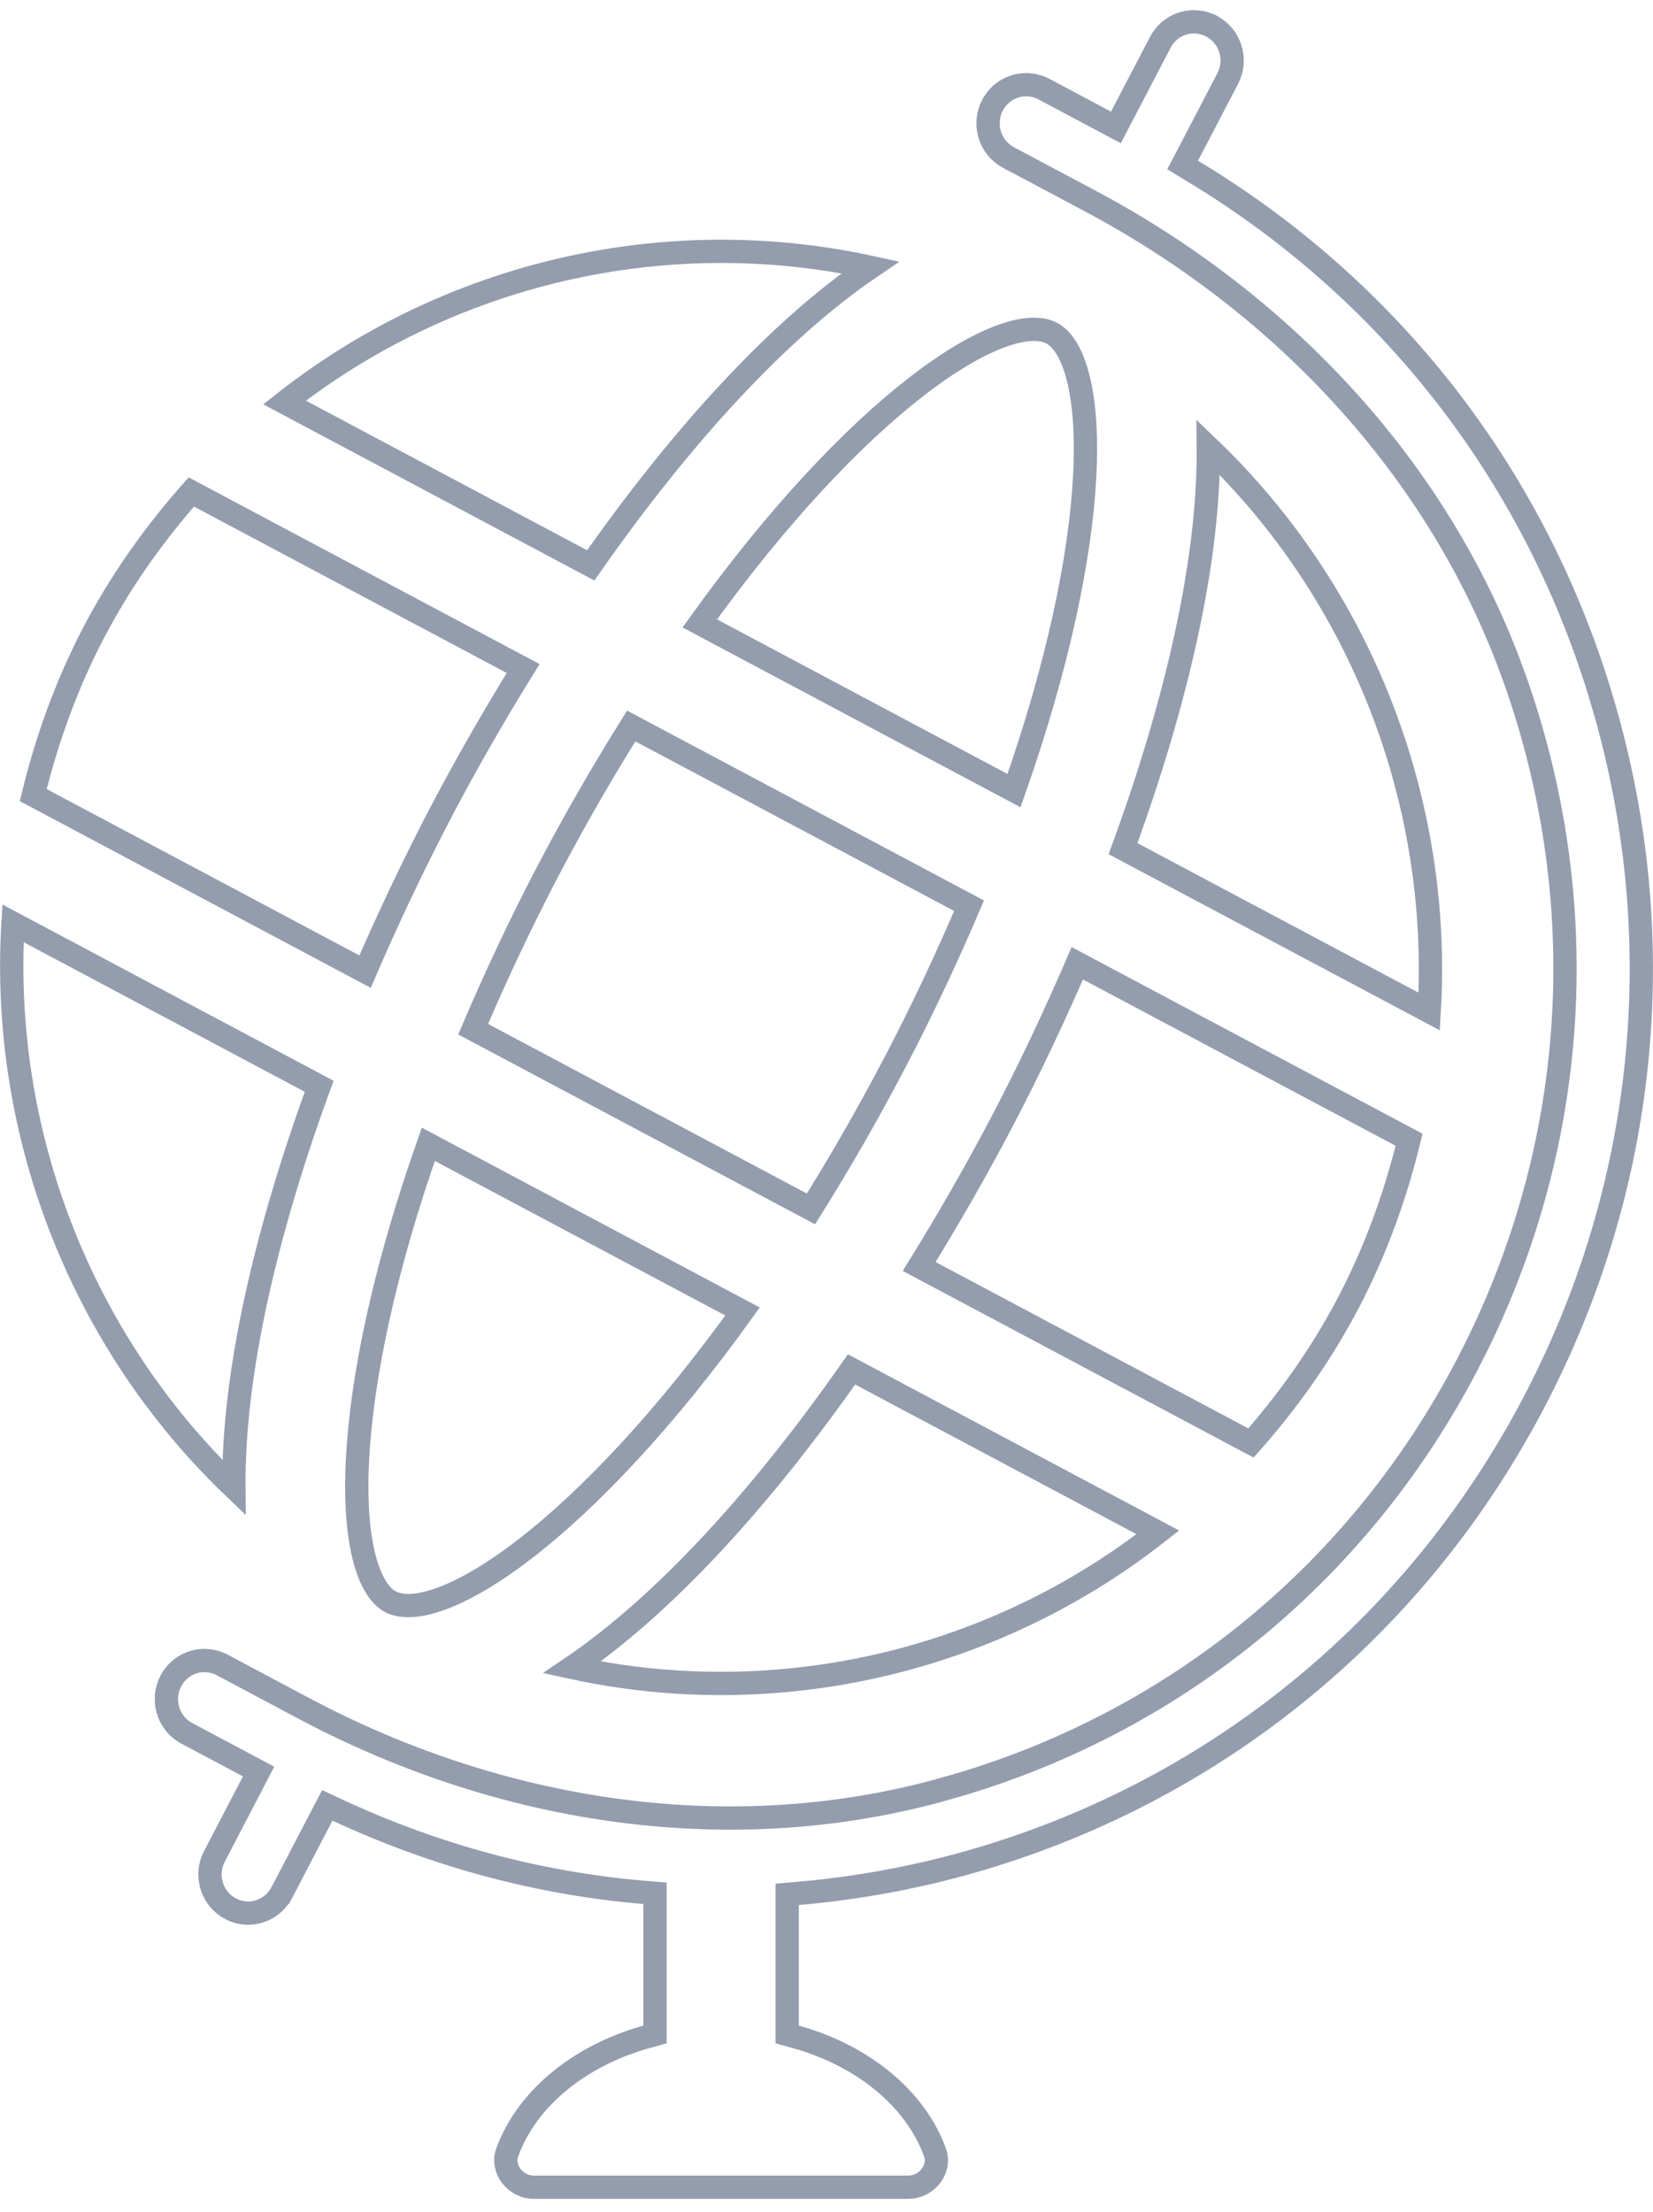
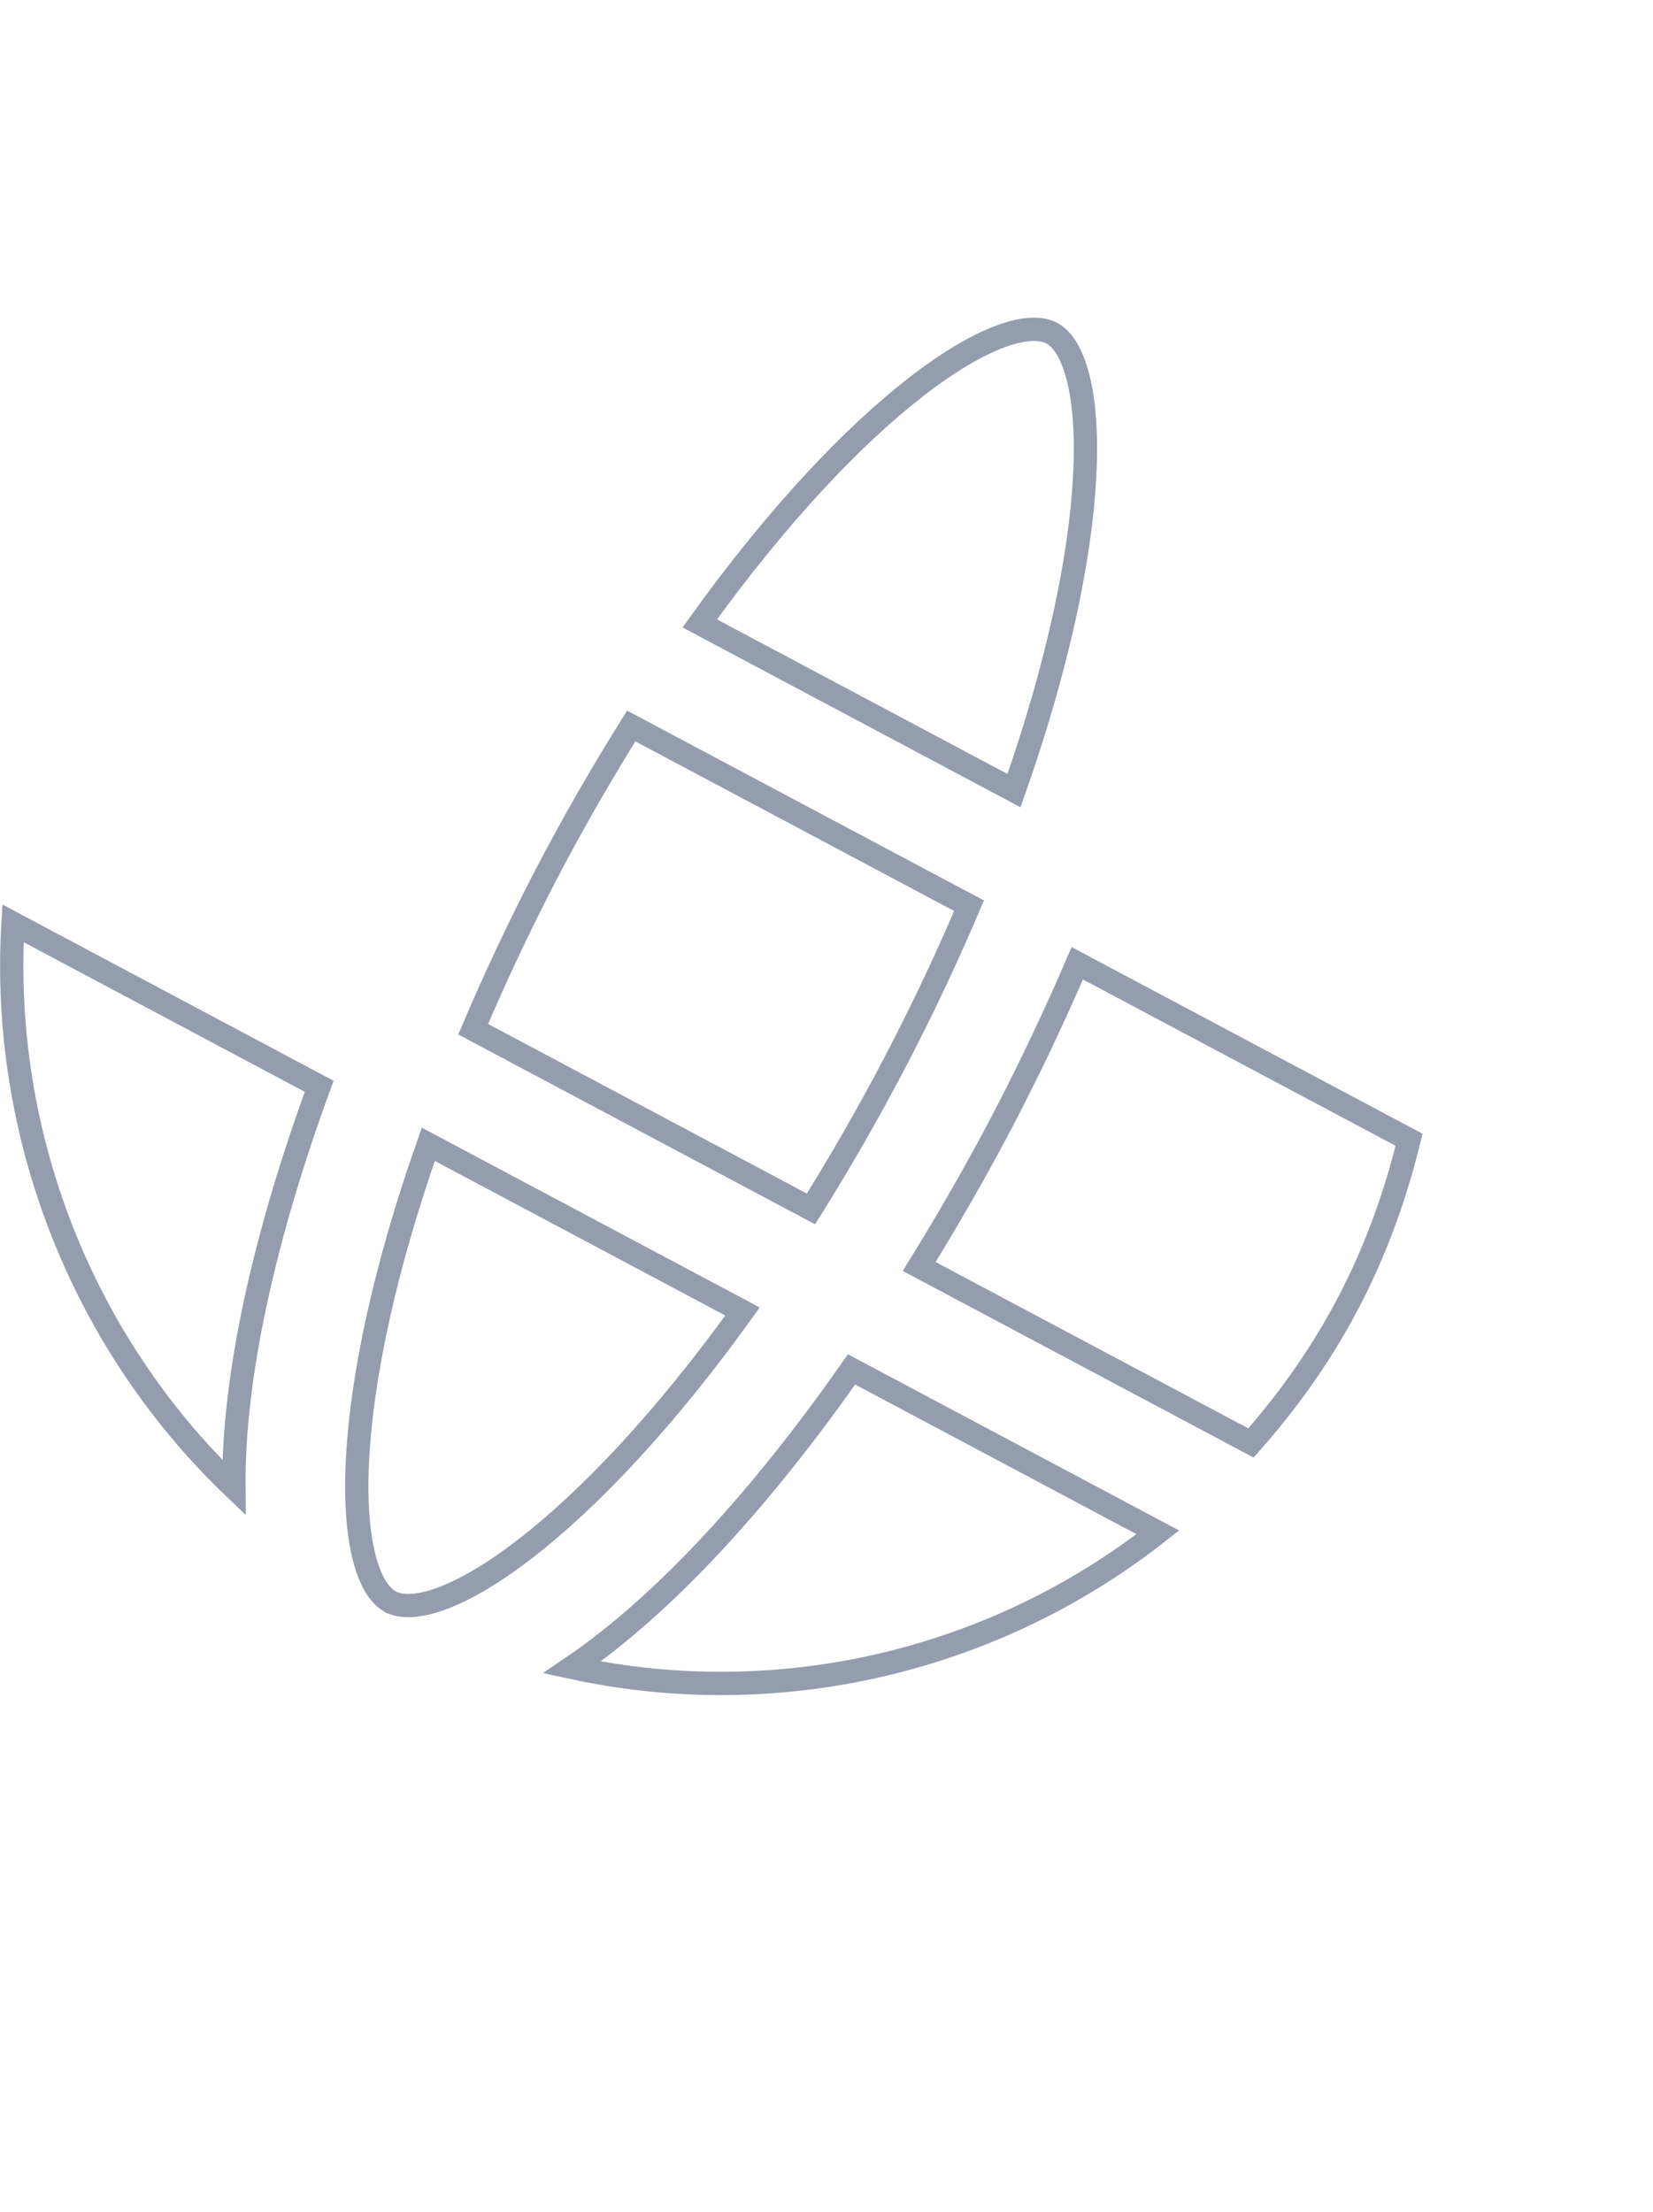
<svg xmlns="http://www.w3.org/2000/svg" width="71" height="95" viewBox="0 0 71 95" fill="none">
  <g clip-path="url(#clip0_33402_173)">
-     <path d="M33.812 81.357L34.27 81.317C36.909 81.088 39.548 80.598 42.148 79.824L42.667 79.665C52.744 76.511 61.004 69.582 65.925 60.15C70.692 51.013 71.768 40.591 68.987 30.69L68.706 29.734C65.793 20.236 59.598 12.377 51.199 7.331L50.796 7.087L51.014 6.67L52.733 3.374C53.131 2.61 52.882 1.68 52.19 1.216L52.047 1.129H52.046C51.289 0.727 50.379 0.976 49.922 1.674L49.837 1.82V1.821L48.163 5.026L47.931 5.472L47.485 5.236L44.84 3.828C44.084 3.429 43.17 3.678 42.714 4.375L42.629 4.521C42.231 5.285 42.48 6.216 43.172 6.679L43.315 6.765H43.316L46.821 8.629C54.873 12.912 61.484 19.789 64.77 28.366L65.078 29.201C68.424 38.663 67.824 48.828 63.461 57.739L63.027 58.597C58.422 67.429 50.623 73.87 41.112 76.674L40.187 76.935C31.357 79.295 21.975 77.888 13.841 73.779L13.058 73.374L9.546 71.505L9.504 71.483C8.754 71.115 7.869 71.366 7.421 72.05L7.336 72.196C6.938 72.96 7.187 73.891 7.879 74.354L8.022 74.44L8.023 74.441L10.67 75.849L11.107 76.082L10.879 76.522L9.209 79.726C8.811 80.49 9.06 81.42 9.752 81.883L9.896 81.97L9.898 81.971C10.142 82.102 10.403 82.162 10.656 82.162C11.244 82.162 11.811 81.84 12.106 81.275H12.107L13.837 77.957L14.058 77.534L14.491 77.736C18.708 79.699 23.151 80.891 27.676 81.273L28.134 81.311V87.374L27.769 87.475C24.924 88.271 22.744 90.056 21.863 92.239L21.782 92.452C21.538 93.131 22.116 93.934 22.938 93.934H39.009C39.779 93.934 40.335 93.229 40.2 92.581L40.164 92.452C39.343 90.169 37.114 88.296 34.178 87.475L33.812 87.374V81.357Z" stroke="#939DAD" />
-     <path d="M37.384 11.481C28.518 9.555 19.273 11.74 12.22 17.284L25.373 24.282C29.215 18.793 33.394 14.19 37.384 11.481Z" stroke="#939DAD" />
-     <path d="M51.899 19.214C51.944 24.067 50.544 30.148 48.236 36.447L61.387 43.441C61.921 34.436 58.479 25.508 51.899 19.214Z" stroke="#939DAD" />
    <path d="M45.174 14.308C44.74 14.077 44.027 14.061 42.994 14.44C41.977 14.813 40.739 15.537 39.34 16.623C36.635 18.723 33.393 22.128 30.057 26.774L43.554 33.955C45.459 28.55 46.404 23.926 46.588 20.485C46.684 18.705 46.575 17.264 46.303 16.205C46.045 15.194 45.662 14.614 45.256 14.355L45.174 14.308Z" stroke="#939DAD" />
    <path d="M46.273 41.37C45.31 43.596 44.264 45.824 43.124 48.007C41.983 50.193 40.756 52.328 39.48 54.391L53.731 61.971C55.231 60.273 56.582 58.406 57.708 56.336L57.942 55.897C59.112 53.65 59.946 51.315 60.523 48.949L46.273 41.37Z" stroke="#939DAD" />
    <path d="M27.112 31.179C25.881 33.148 24.657 35.259 23.461 37.55V37.549C22.267 39.843 21.235 42.062 20.323 44.201L34.833 51.919C36.062 49.953 37.285 47.84 38.481 45.549C39.678 43.256 40.711 41.037 41.623 38.898L27.112 31.179Z" stroke="#939DAD" />
    <path d="M0.558 39.654C0.022 48.661 3.466 57.59 10.047 63.885C10.003 59.031 11.402 52.95 13.71 46.653L0.558 39.654Z" stroke="#939DAD" />
-     <path d="M8.216 21.128C6.717 22.826 5.367 24.692 4.241 26.76L4.007 27.2C2.838 29.446 2.005 31.781 1.428 34.147L15.68 41.729C16.643 39.504 17.692 37.279 18.827 35.097L18.825 35.096C19.966 32.911 21.194 30.775 22.47 28.711L8.216 21.128Z" stroke="#939DAD" />
    <path d="M36.575 58.811C32.734 64.3 28.557 68.903 24.567 71.611C33.434 73.538 42.678 71.354 49.731 65.809L36.575 58.811Z" stroke="#939DAD" />
    <path d="M18.397 49.144C16.492 54.548 15.544 59.172 15.359 62.613C15.263 64.393 15.372 65.834 15.643 66.893C15.902 67.903 16.284 68.482 16.69 68.742L16.771 68.789H16.772C17.207 69.02 17.921 69.036 18.955 68.658C19.972 68.285 21.209 67.563 22.608 66.477C25.314 64.377 28.556 60.971 31.893 56.324L18.397 49.144Z" stroke="#939DAD" />
  </g>
  <defs>
    <clipPath id="clip0_33402_173">
      <rect width="71" height="94" fill="white" transform="matrix(-1 0 0 1 71 0.435)" />
    </clipPath>
  </defs>
</svg>